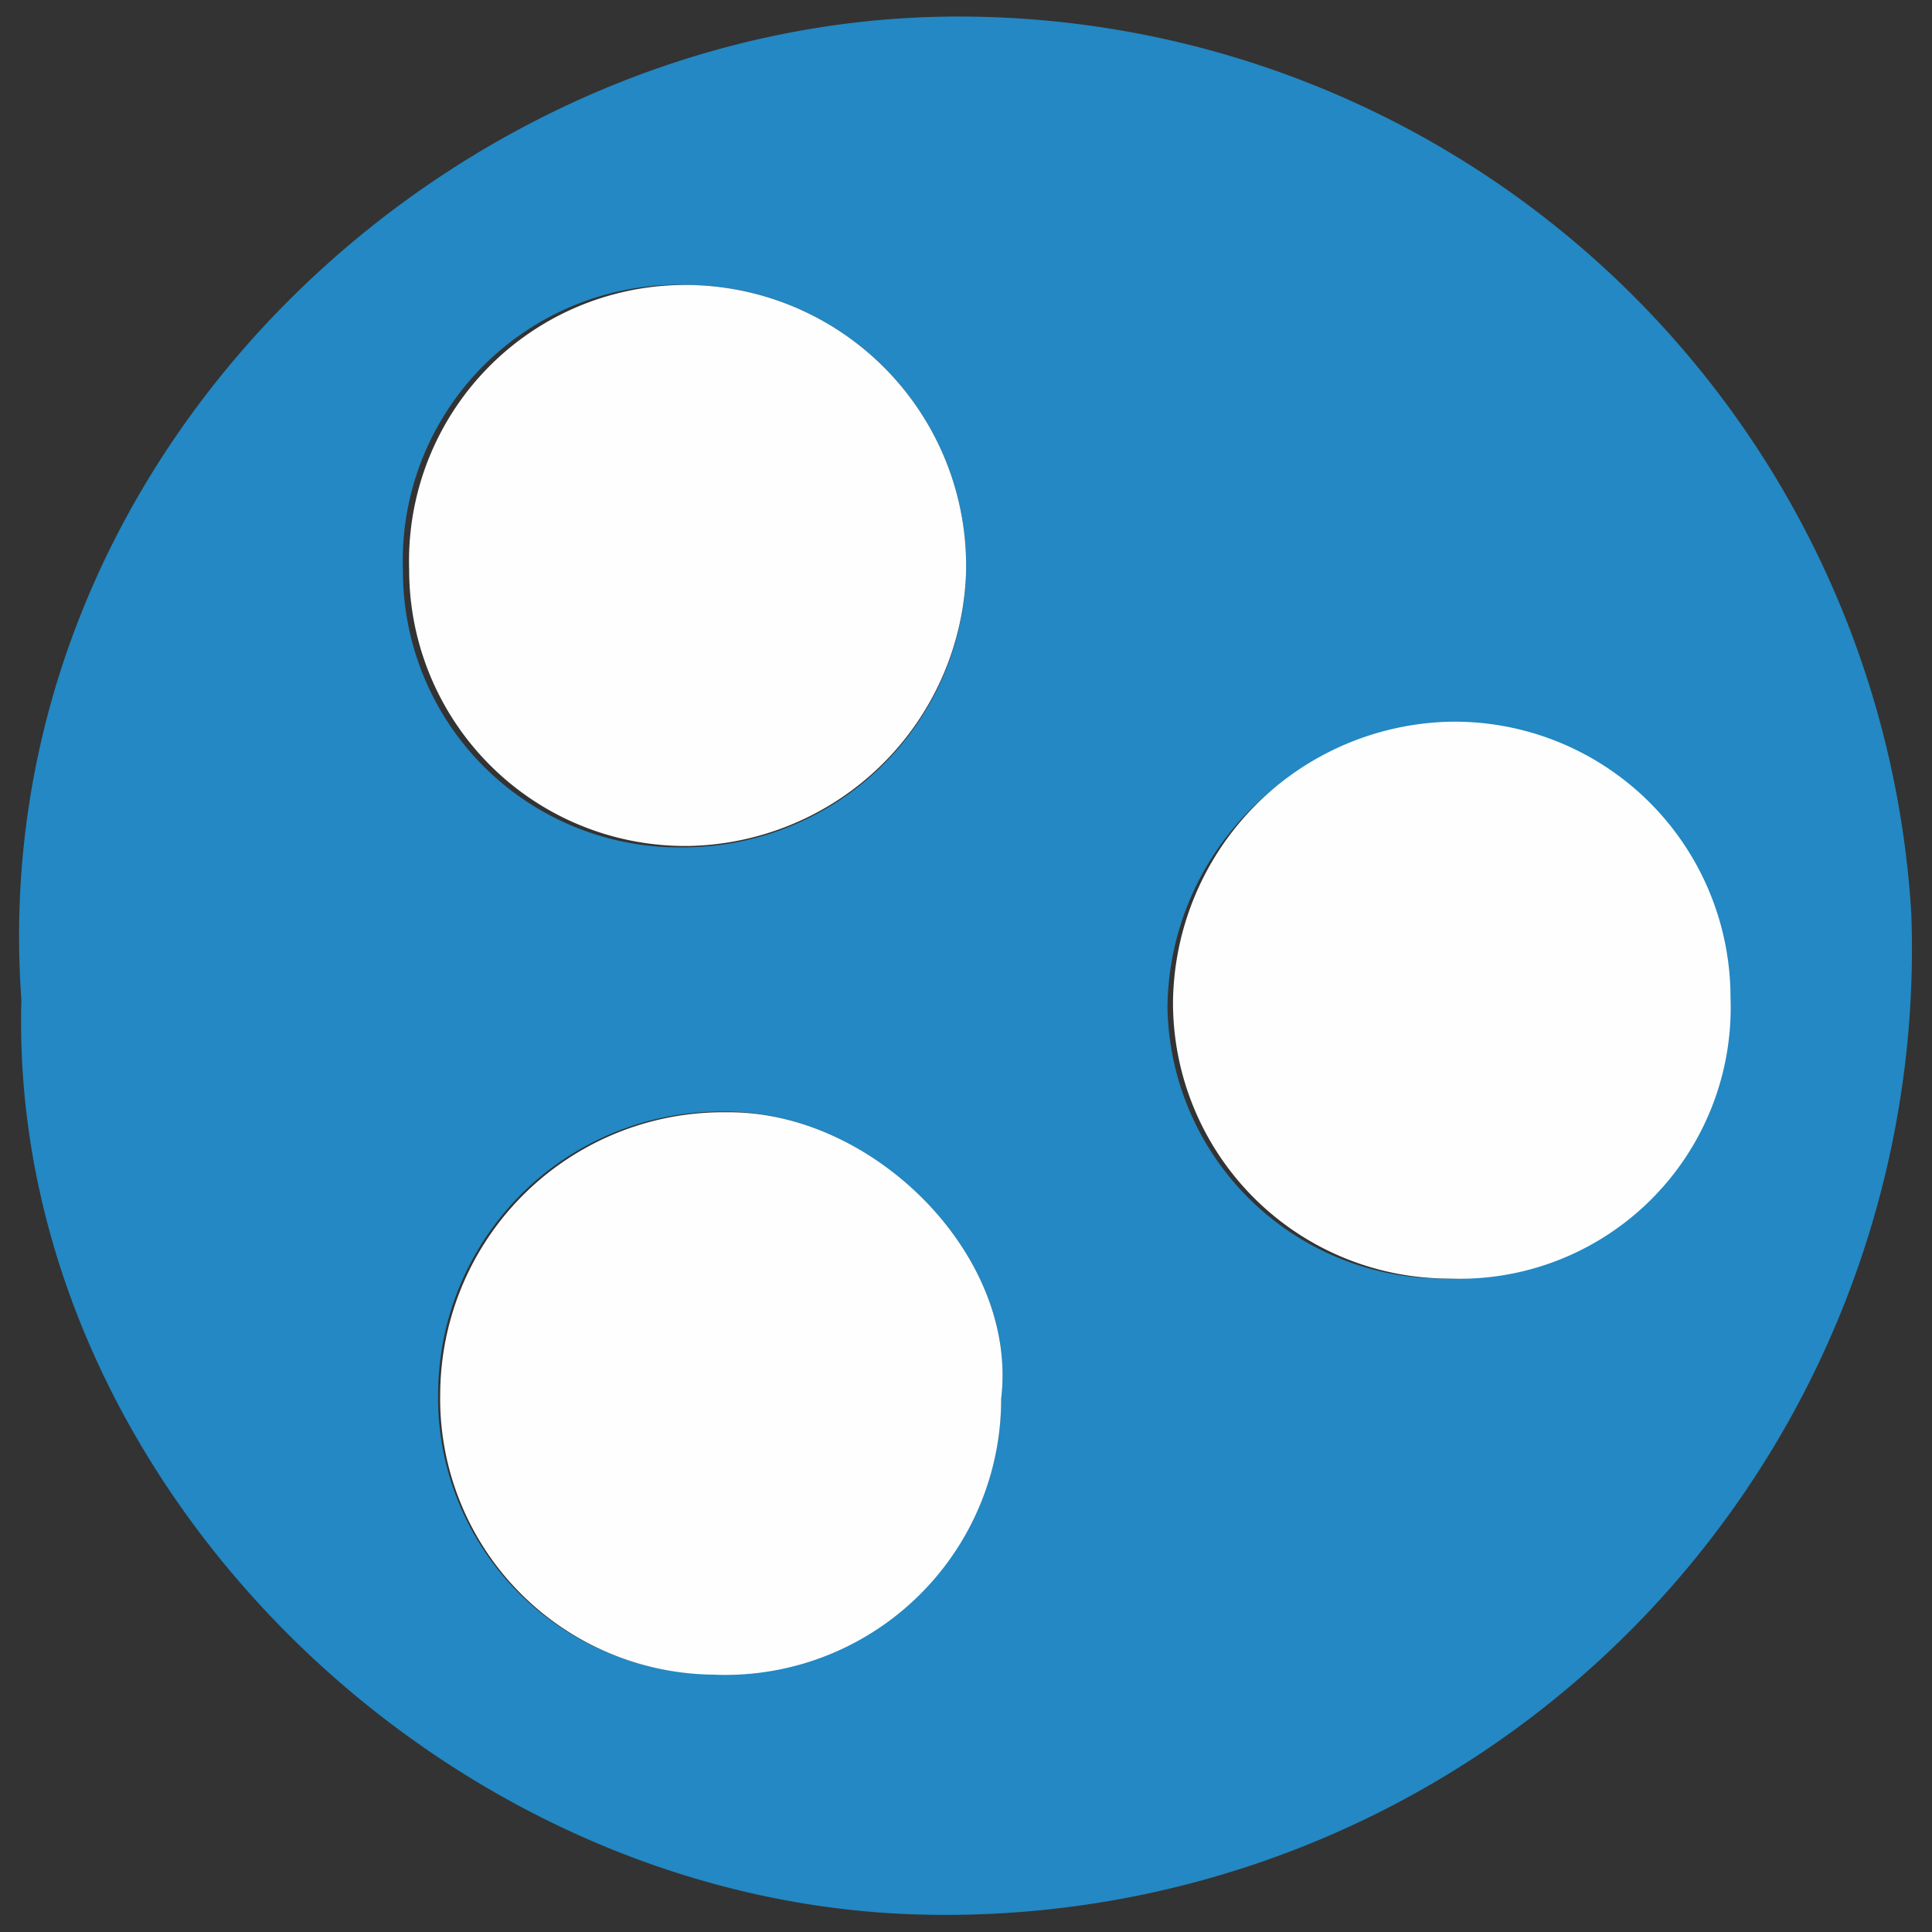
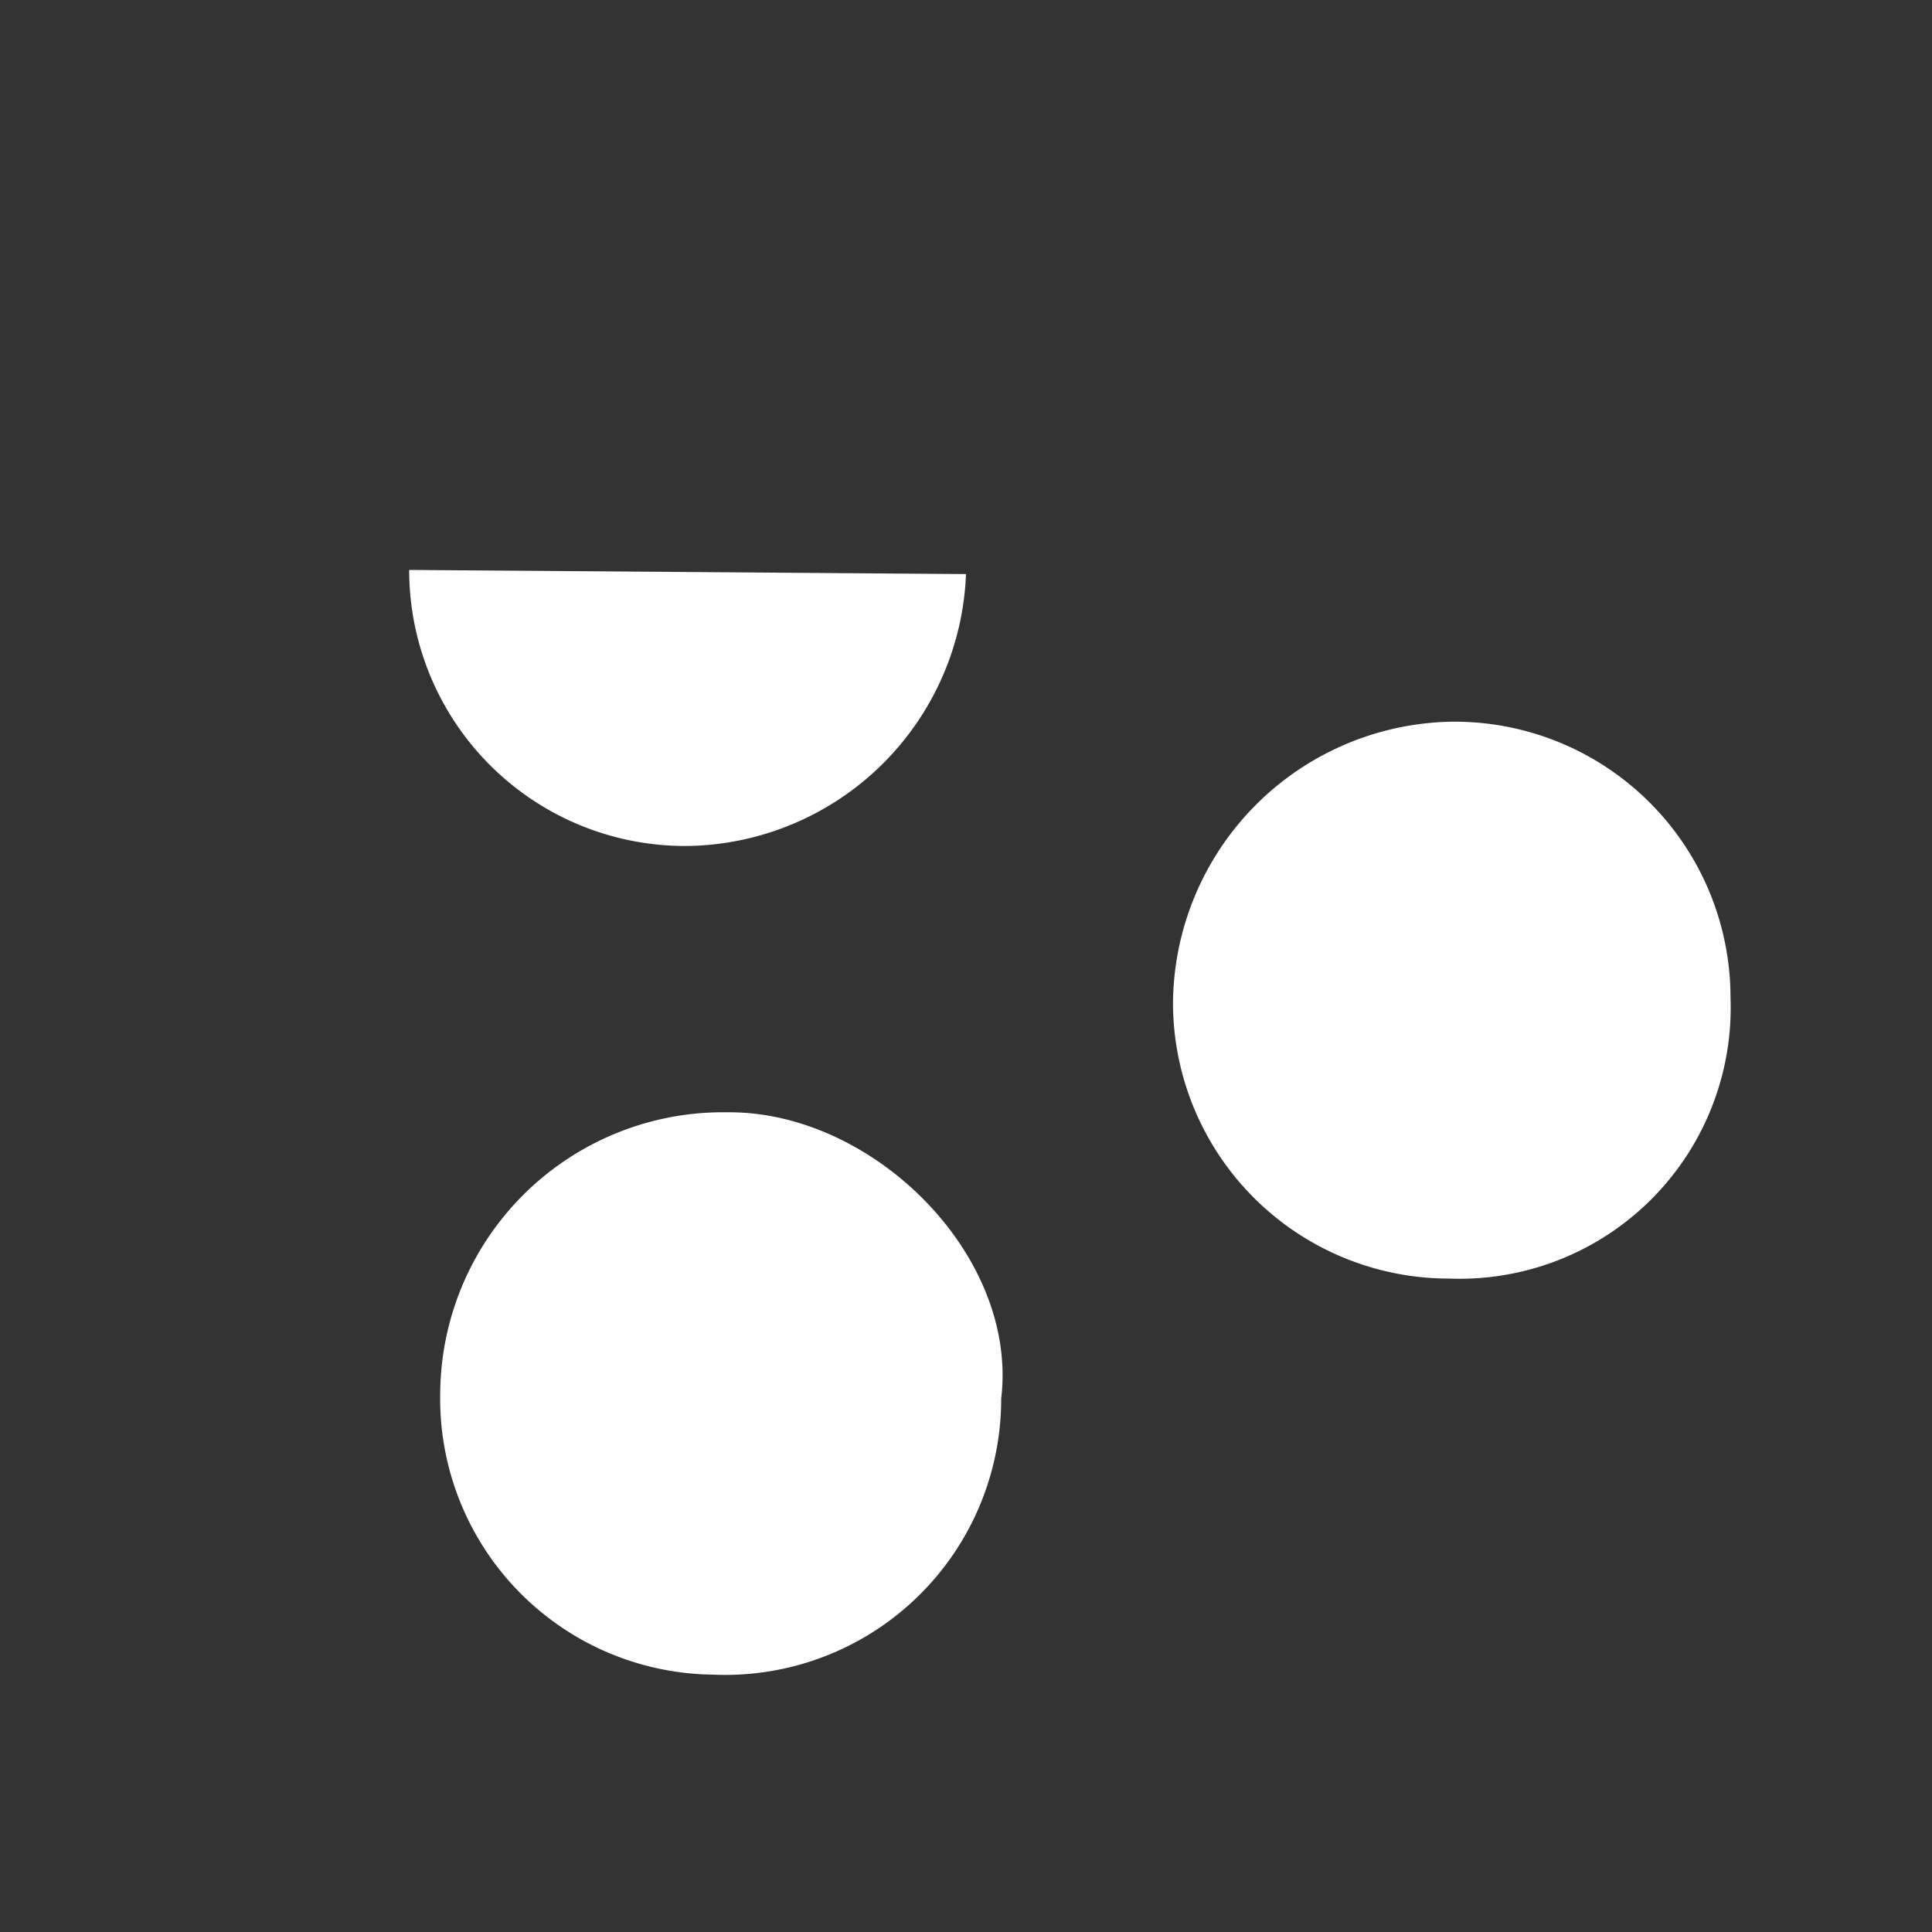
<svg xmlns="http://www.w3.org/2000/svg" id="Capa_1" data-name="Capa 1" viewBox="0 0 28 28">
  <rect x="0" y="0" width="28" height="28" fill="#333333" stroke="none" />
-   <path d="M.31,14.49C-.26,6.61,6.53.27,13.83.24a13.83,13.83,0,0,1,13.87,13A14,14,0,0,1,13.48,27.75C6.43,27.65.11,21.43.31,14.49Zm14.2,5.78c.25-2.08-1.86-4.17-4-4.16a4.1,4.1,0,0,0-4.16,4.06,4,4,0,0,0,4,4.09A4,4,0,0,0,14.51,20.27ZM21,18.53a3.93,3.93,0,0,0,4-4,4,4,0,0,0-4.08-4,4.11,4.11,0,0,0-4,4.07A4,4,0,0,0,21,18.53ZM14,8.32a4.07,4.07,0,0,0-4-4.19A4,4,0,0,0,5.84,8.28a4,4,0,0,0,4.07,4A4.1,4.1,0,0,0,14,8.32Z" style="fill:#2388c3" />
  <path d="M14.51,20.27a4,4,0,0,1-4.18,4,4,4,0,0,1-3.95-4.09,4.1,4.1,0,0,1,4.16-4.06C12.65,16.1,14.76,18.19,14.51,20.27Z" style="fill:#fefefe" />
  <path d="M21,18.53a4,4,0,0,1-4-4,4.11,4.11,0,0,1,4-4.07,4,4,0,0,1,4.08,4A3.93,3.93,0,0,1,21,18.53Z" style="fill:#fefefe" />
-   <path d="M14,8.32a4.1,4.1,0,0,1-4,3.94,4,4,0,0,1-4.07-4A4,4,0,0,1,9.9,4.13,4.07,4.07,0,0,1,14,8.32Z" style="fill:#fefefe" />
+   <path d="M14,8.32a4.1,4.1,0,0,1-4,3.94,4,4,0,0,1-4.07-4Z" style="fill:#fefefe" />
</svg>